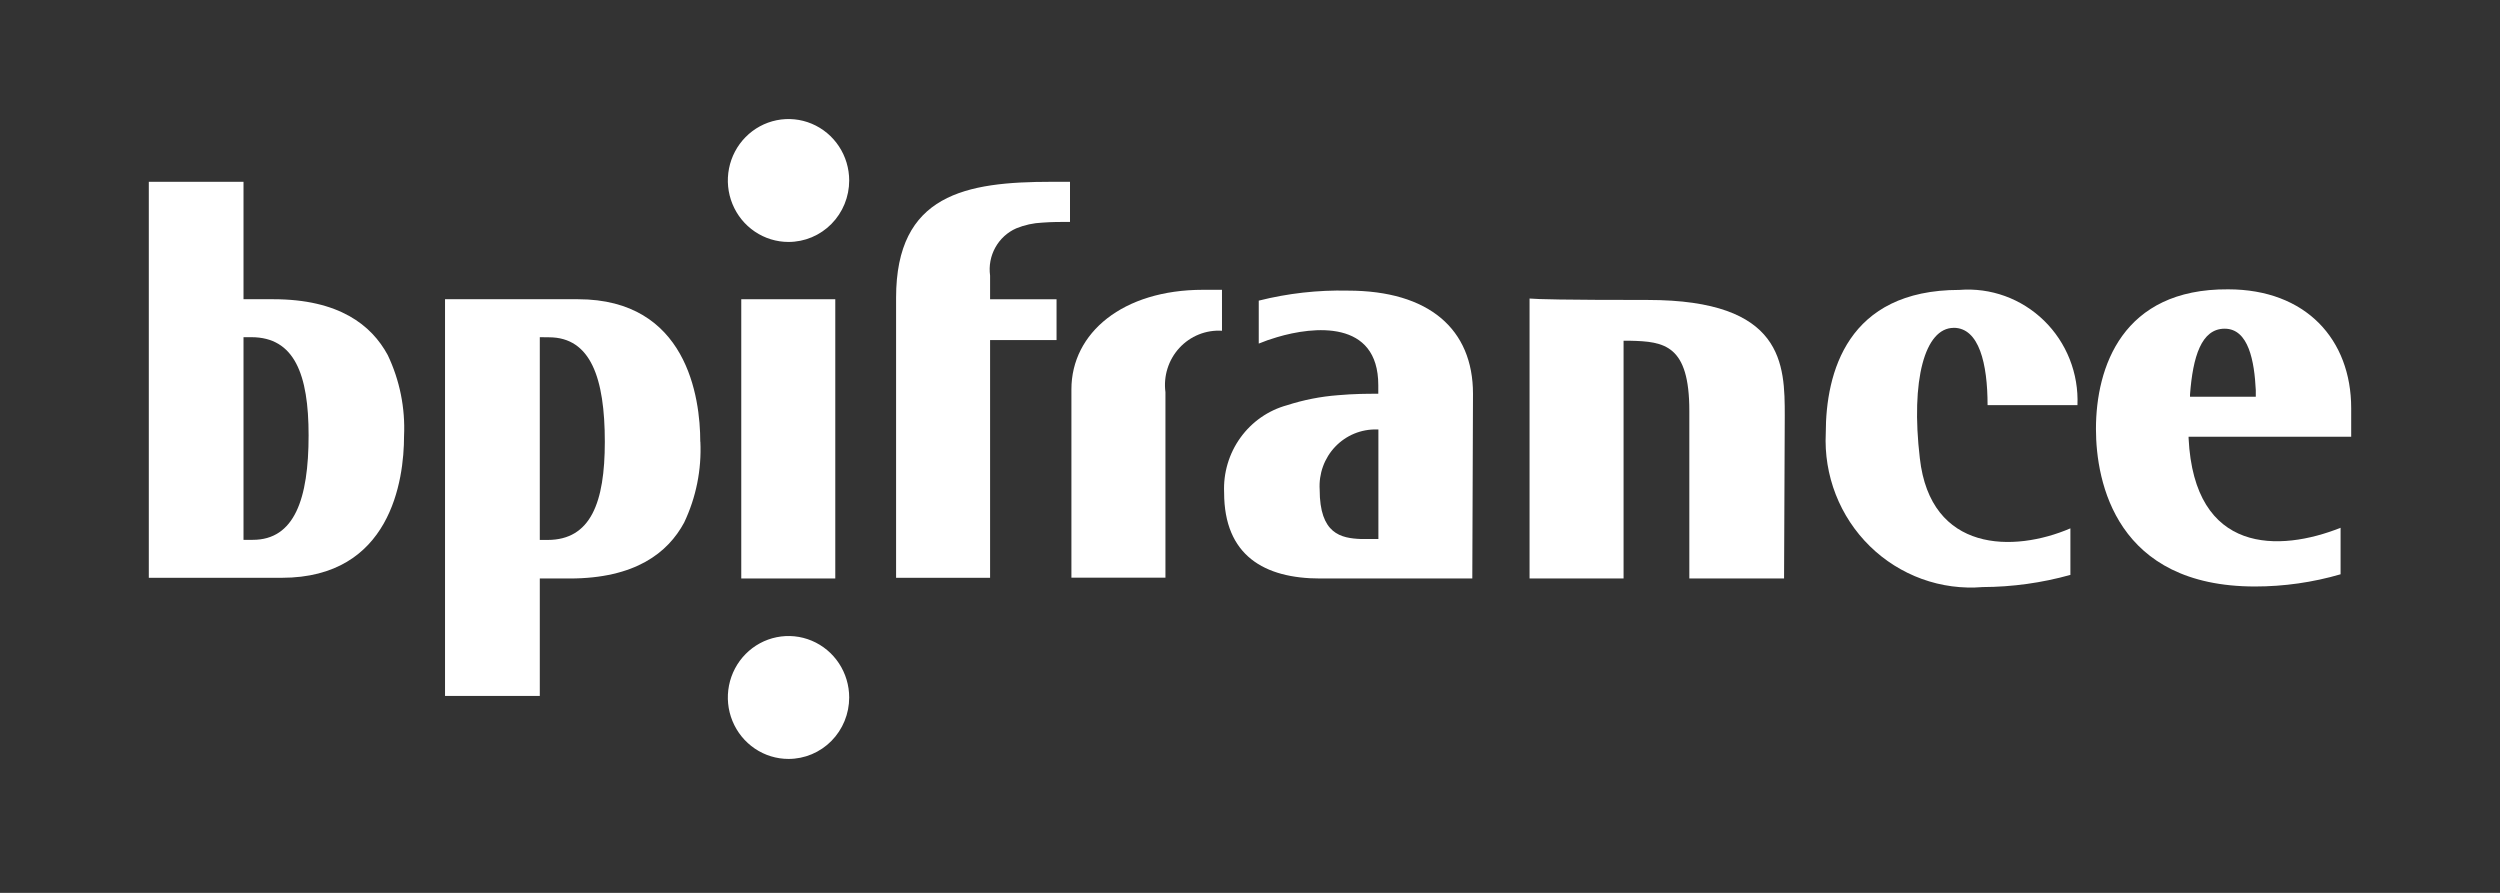
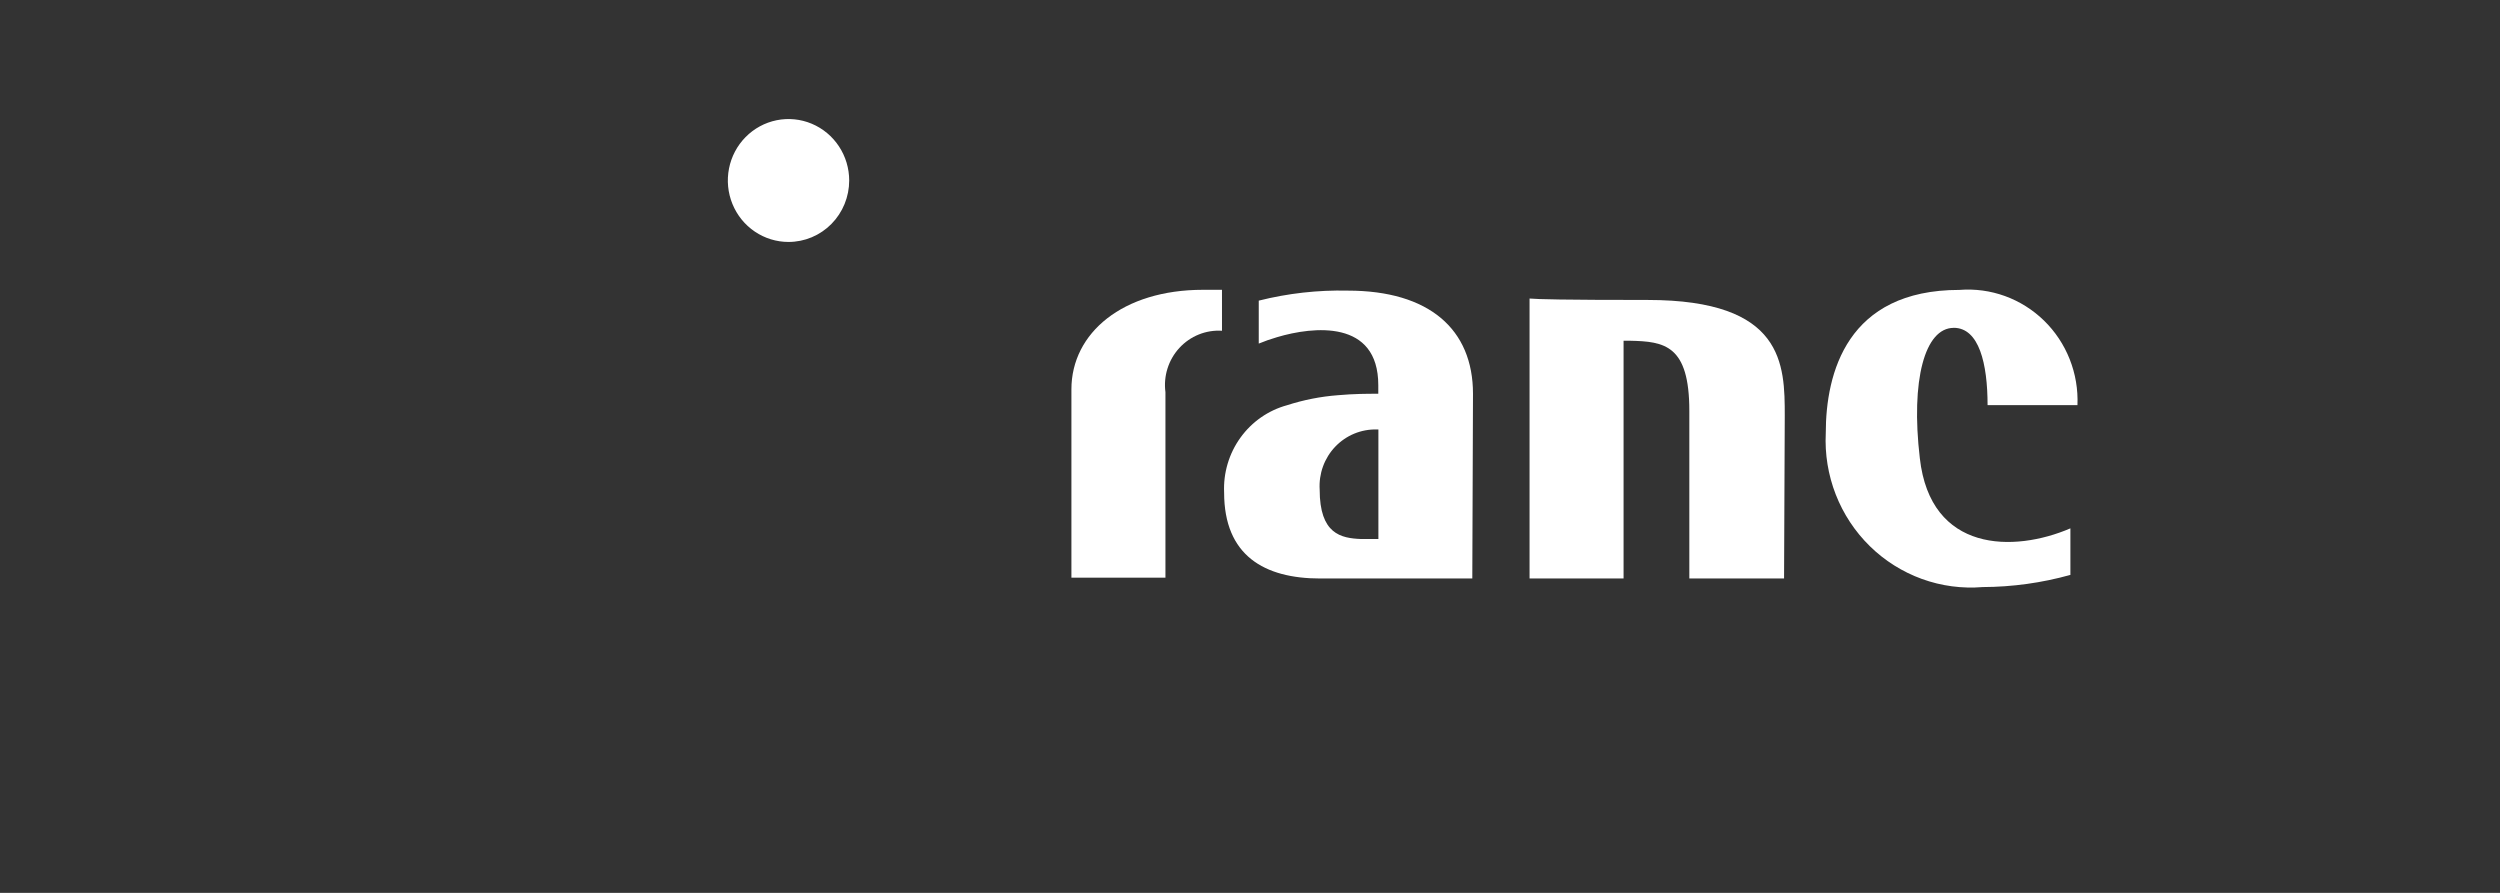
<svg xmlns="http://www.w3.org/2000/svg" width="168" height="60" viewBox="0 0 168 60" fill="none">
  <rect x="0" y="0" width="168" height="60" fill="#333333" stroke="none" />
  <g clip-path="url(#clip0_149_355)">
-     <path d="M29.906 20.108V46.766H36.274V38.875H38.278C42.695 38.875 44.881 37.142 45.973 35.121C46.778 33.428 47.153 31.559 47.065 29.683H47.058C47.058 26.699 46.155 20.108 38.839 20.108H29.906ZM36.274 22.659L36.891 22.666C39.694 22.666 40.644 25.407 40.644 29.69C40.644 33.78 39.693 36.284 36.795 36.284H36.274V22.659Z" fill="white" />
-     <path d="M10 12.217V38.828H18.933C26.25 38.828 27.152 32.283 27.152 29.3C27.239 27.423 26.863 25.554 26.057 23.862C24.965 21.842 22.779 20.108 18.362 20.108H16.364V12.217H10ZM16.364 22.659H16.889C19.787 22.659 20.738 25.159 20.738 29.249C20.738 33.532 19.788 36.277 16.985 36.277H16.364V22.659Z" fill="white" />
    <path d="M90.577 19.53C88.56 19.484 86.546 19.71 84.588 20.203V23.089C84.992 22.922 85.405 22.778 85.825 22.656C88.25 21.935 92.621 21.455 92.621 25.882V26.46H92.525C91.908 26.46 91.002 26.461 89.91 26.558C88.749 26.646 87.602 26.872 86.492 27.23C85.232 27.574 84.126 28.344 83.357 29.412C82.588 30.479 82.201 31.781 82.261 33.101C82.261 37.336 84.966 38.875 88.719 38.875H98.939L98.985 26.46C98.985 22.129 96.041 19.53 90.577 19.53ZM92.531 28.86H92.628V36.22L91.486 36.223C90.108 36.172 88.682 35.886 88.682 32.903C88.649 32.375 88.724 31.846 88.904 31.35C89.083 30.854 89.363 30.401 89.725 30.02C90.088 29.64 90.524 29.34 91.007 29.14C91.491 28.941 92.01 28.845 92.531 28.86Z" fill="white" />
-     <path d="M149.731 19.443C142.606 19.395 140.848 24.696 140.848 28.826C140.848 32.434 142.228 39.412 151.539 39.412C153.484 39.412 155.418 39.136 157.287 38.592V35.467C153.201 37.094 147.454 37.287 147.073 29.444V29.347H158V27.431C158 22.813 154.957 19.443 149.731 19.443ZM149.499 22.088C151.113 22.088 151.494 24.293 151.589 26.218V26.604V26.662H147.169V26.517C147.36 23.967 147.931 22.088 149.499 22.088Z" fill="white" />
    <path d="M131.292 22.032C129.344 22.032 128.394 25.544 129.012 30.789C129.724 37.14 135.331 37.14 139.131 35.505V38.633C137.212 39.169 135.23 39.444 133.239 39.451C131.854 39.566 130.46 39.38 129.151 38.906C127.843 38.431 126.649 37.679 125.651 36.7C124.652 35.72 123.871 34.536 123.361 33.227C122.851 31.917 122.623 30.512 122.692 29.106C122.692 25.064 124.118 19.482 131.671 19.482C132.709 19.399 133.753 19.54 134.734 19.895C135.714 20.251 136.609 20.814 137.359 21.545C138.109 22.277 138.697 23.162 139.084 24.141C139.471 25.12 139.649 26.172 139.605 27.225H133.565C133.565 24.434 132.995 22.029 131.286 22.029" fill="white" />
-     <path d="M56.131 20.108V38.874H49.813V20.108H56.131Z" fill="white" />
+     <path d="M56.131 20.108H49.813V20.108H56.131Z" fill="white" />
    <path d="M119.889 38.875H113.523V27.614C113.523 23.187 111.86 22.946 109.532 22.898H109.104V38.873H102.786V20.061C103.309 20.109 105.018 20.157 110.72 20.157C119.894 20.157 119.936 24.488 119.936 27.952L119.889 38.875Z" fill="white" />
-     <path d="M71.904 12.217V14.912C71.286 14.912 70.669 14.912 70.051 14.96C69.447 14.986 68.852 15.116 68.292 15.345C67.697 15.607 67.202 16.06 66.885 16.634C66.567 17.207 66.444 17.87 66.534 18.522V20.11H71V22.853H66.534V38.828H60.217V20.012C60.217 13.035 64.92 12.217 70.669 12.217H71.904Z" fill="white" />
    <path d="M82.118 22.227C81.586 22.192 81.053 22.278 80.558 22.478C80.063 22.678 79.617 22.986 79.254 23.381C78.89 23.776 78.618 24.248 78.456 24.762C78.294 25.277 78.247 25.821 78.318 26.356V38.819H71.999V26.163C71.999 22.362 75.467 19.475 80.834 19.475H82.117L82.118 22.227Z" fill="white" />
    <path d="M52.988 16.259C52.182 16.259 51.393 16.017 50.723 15.563C50.052 15.11 49.53 14.465 49.221 13.71C48.912 12.955 48.832 12.125 48.989 11.324C49.146 10.523 49.535 9.787 50.105 9.21C50.675 8.632 51.402 8.239 52.193 8.079C52.984 7.92 53.803 8.002 54.548 8.314C55.294 8.627 55.93 9.156 56.378 9.835C56.826 10.514 57.066 11.313 57.066 12.13C57.066 12.672 56.96 13.209 56.755 13.71C56.55 14.211 56.25 14.666 55.871 15.05C55.493 15.433 55.043 15.737 54.548 15.945C54.054 16.152 53.524 16.259 52.988 16.259Z" fill="white" />
-     <path d="M52.988 51C52.182 51 51.393 50.758 50.723 50.304C50.052 49.85 49.53 49.205 49.221 48.451C48.912 47.696 48.832 46.866 48.989 46.065C49.146 45.264 49.535 44.528 50.105 43.95C50.675 43.373 51.402 42.979 52.193 42.82C52.984 42.661 53.803 42.742 54.548 43.055C55.294 43.368 55.93 43.897 56.378 44.576C56.826 45.255 57.066 46.054 57.066 46.87C57.066 47.413 56.96 47.95 56.755 48.451C56.55 48.952 56.25 49.407 55.871 49.791C55.493 50.174 55.043 50.478 54.548 50.686C54.054 50.893 53.524 51 52.988 51Z" fill="white" />
  </g>
  <defs>
    <clipPath id="clip0_149_355">
      <rect width="148" height="43" fill="white" transform="translate(10 8)" />
    </clipPath>
  </defs>
</svg>